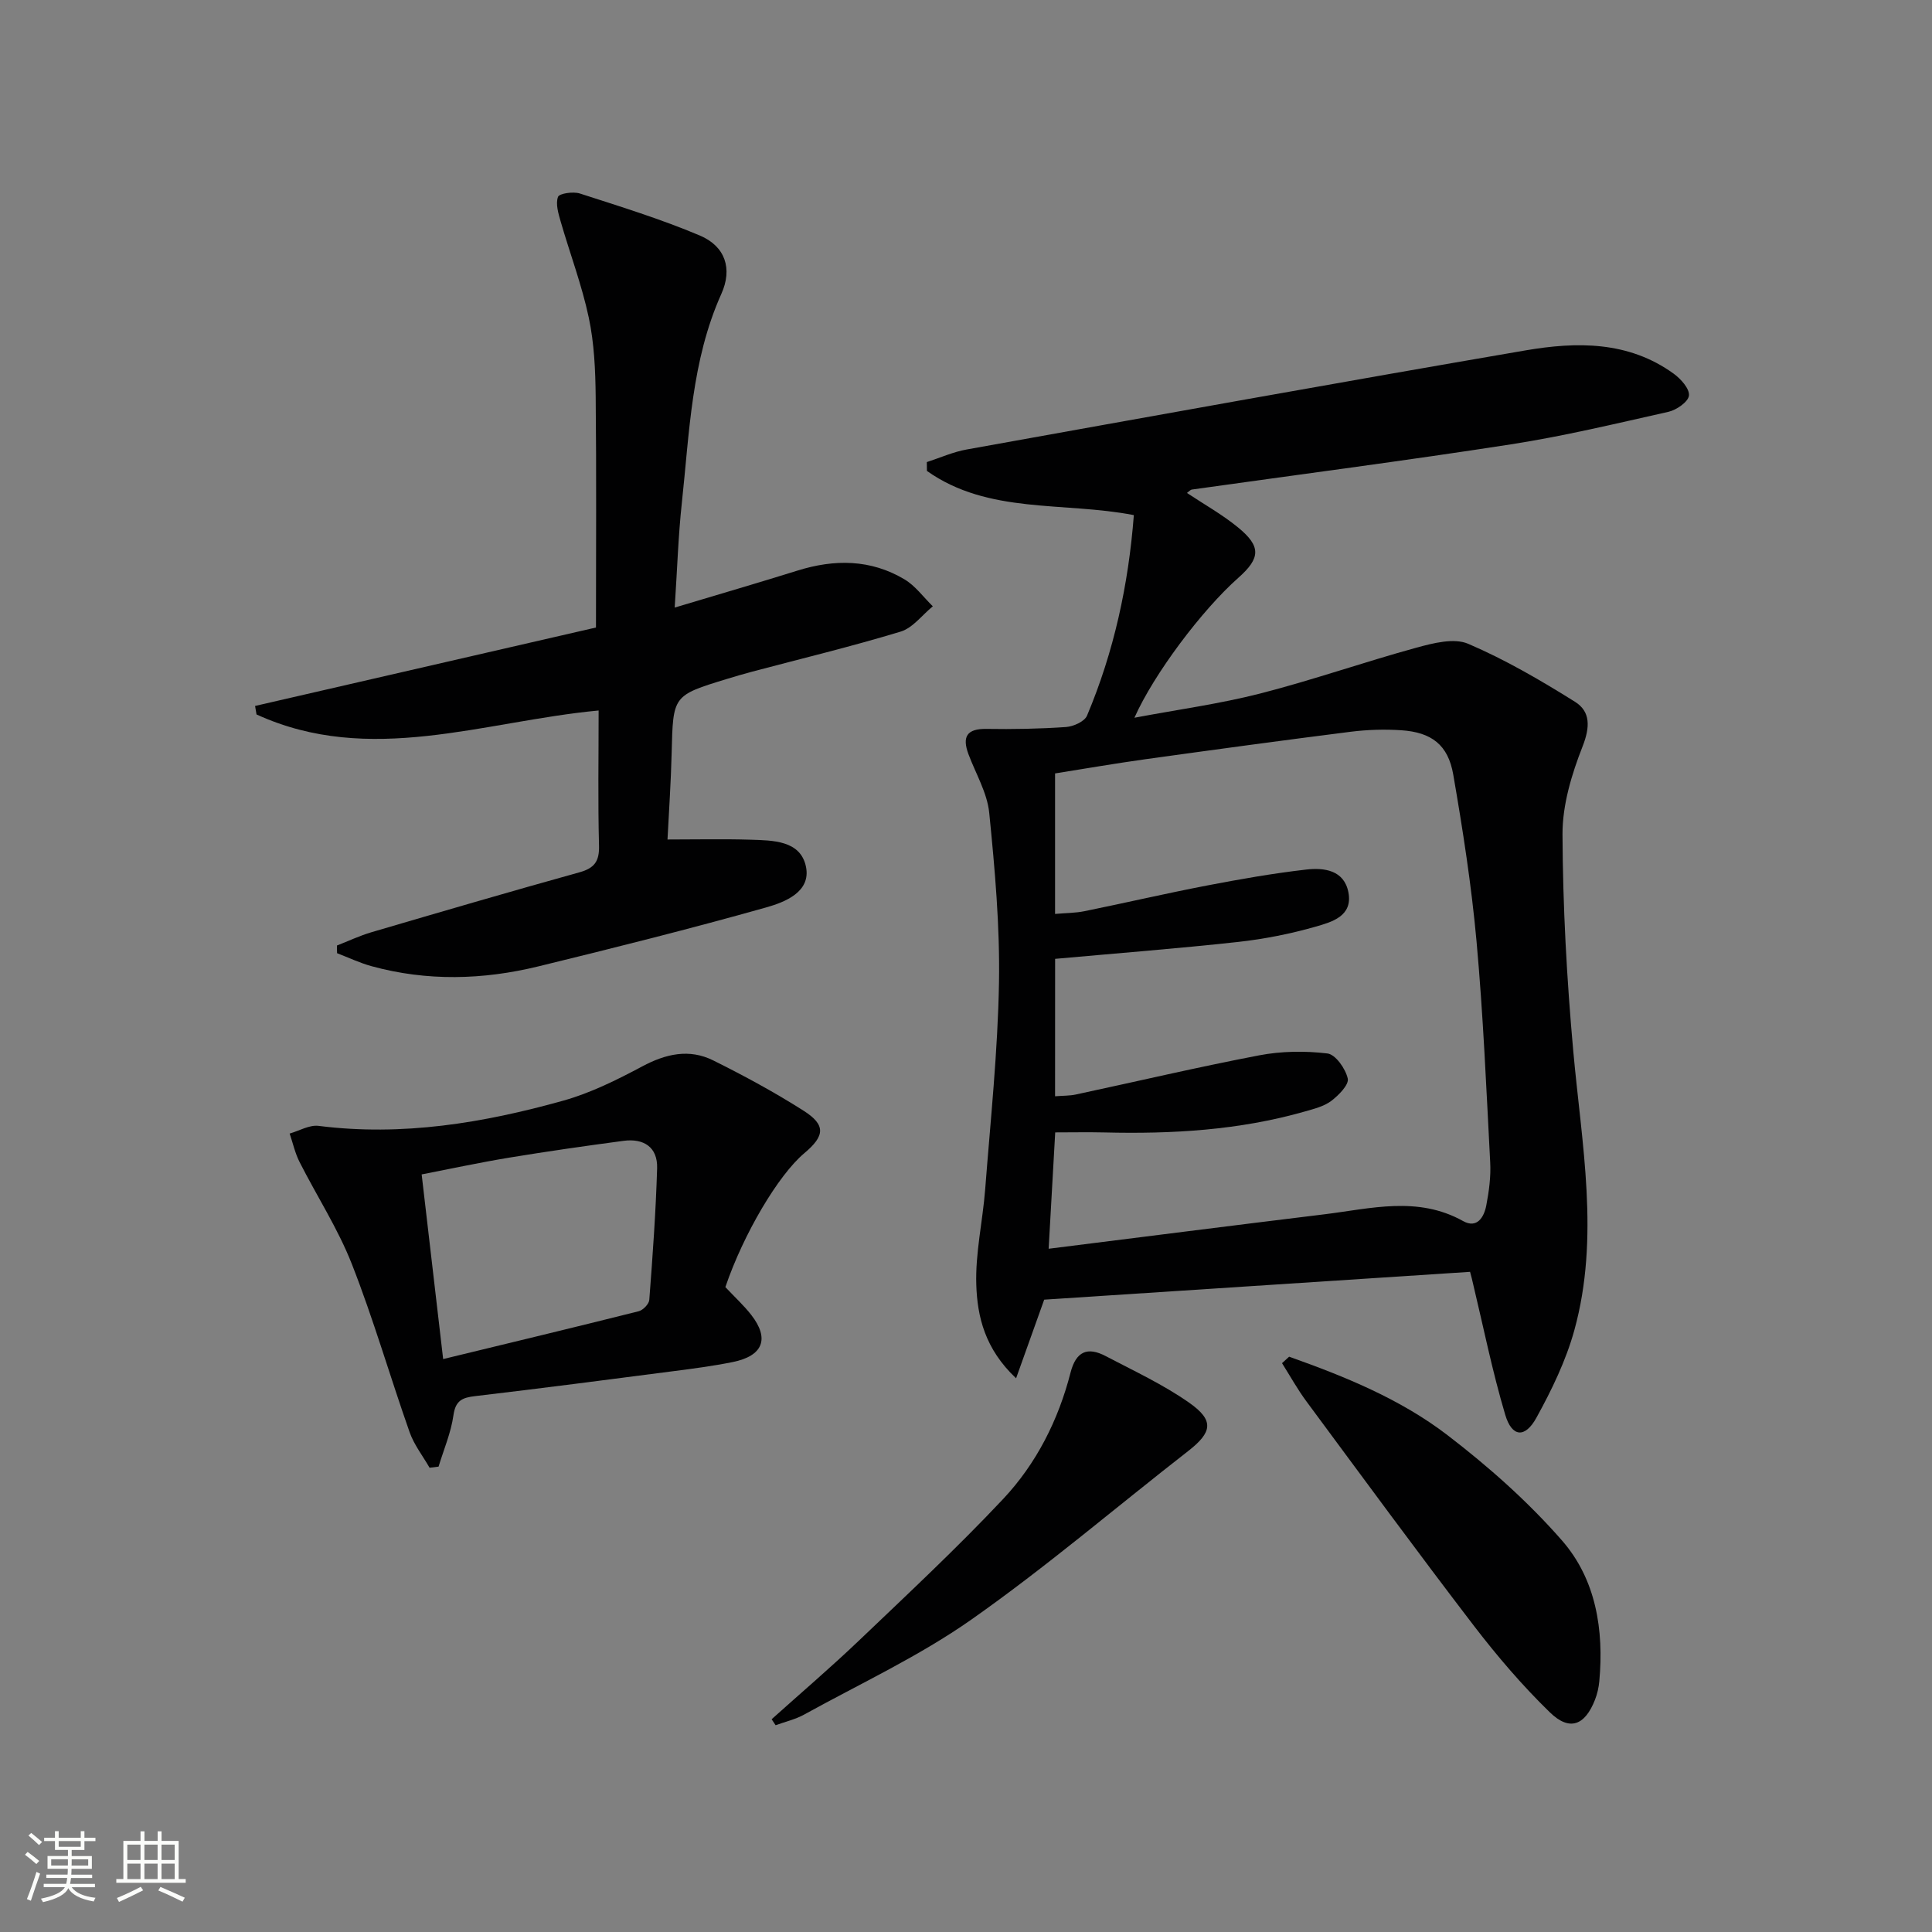
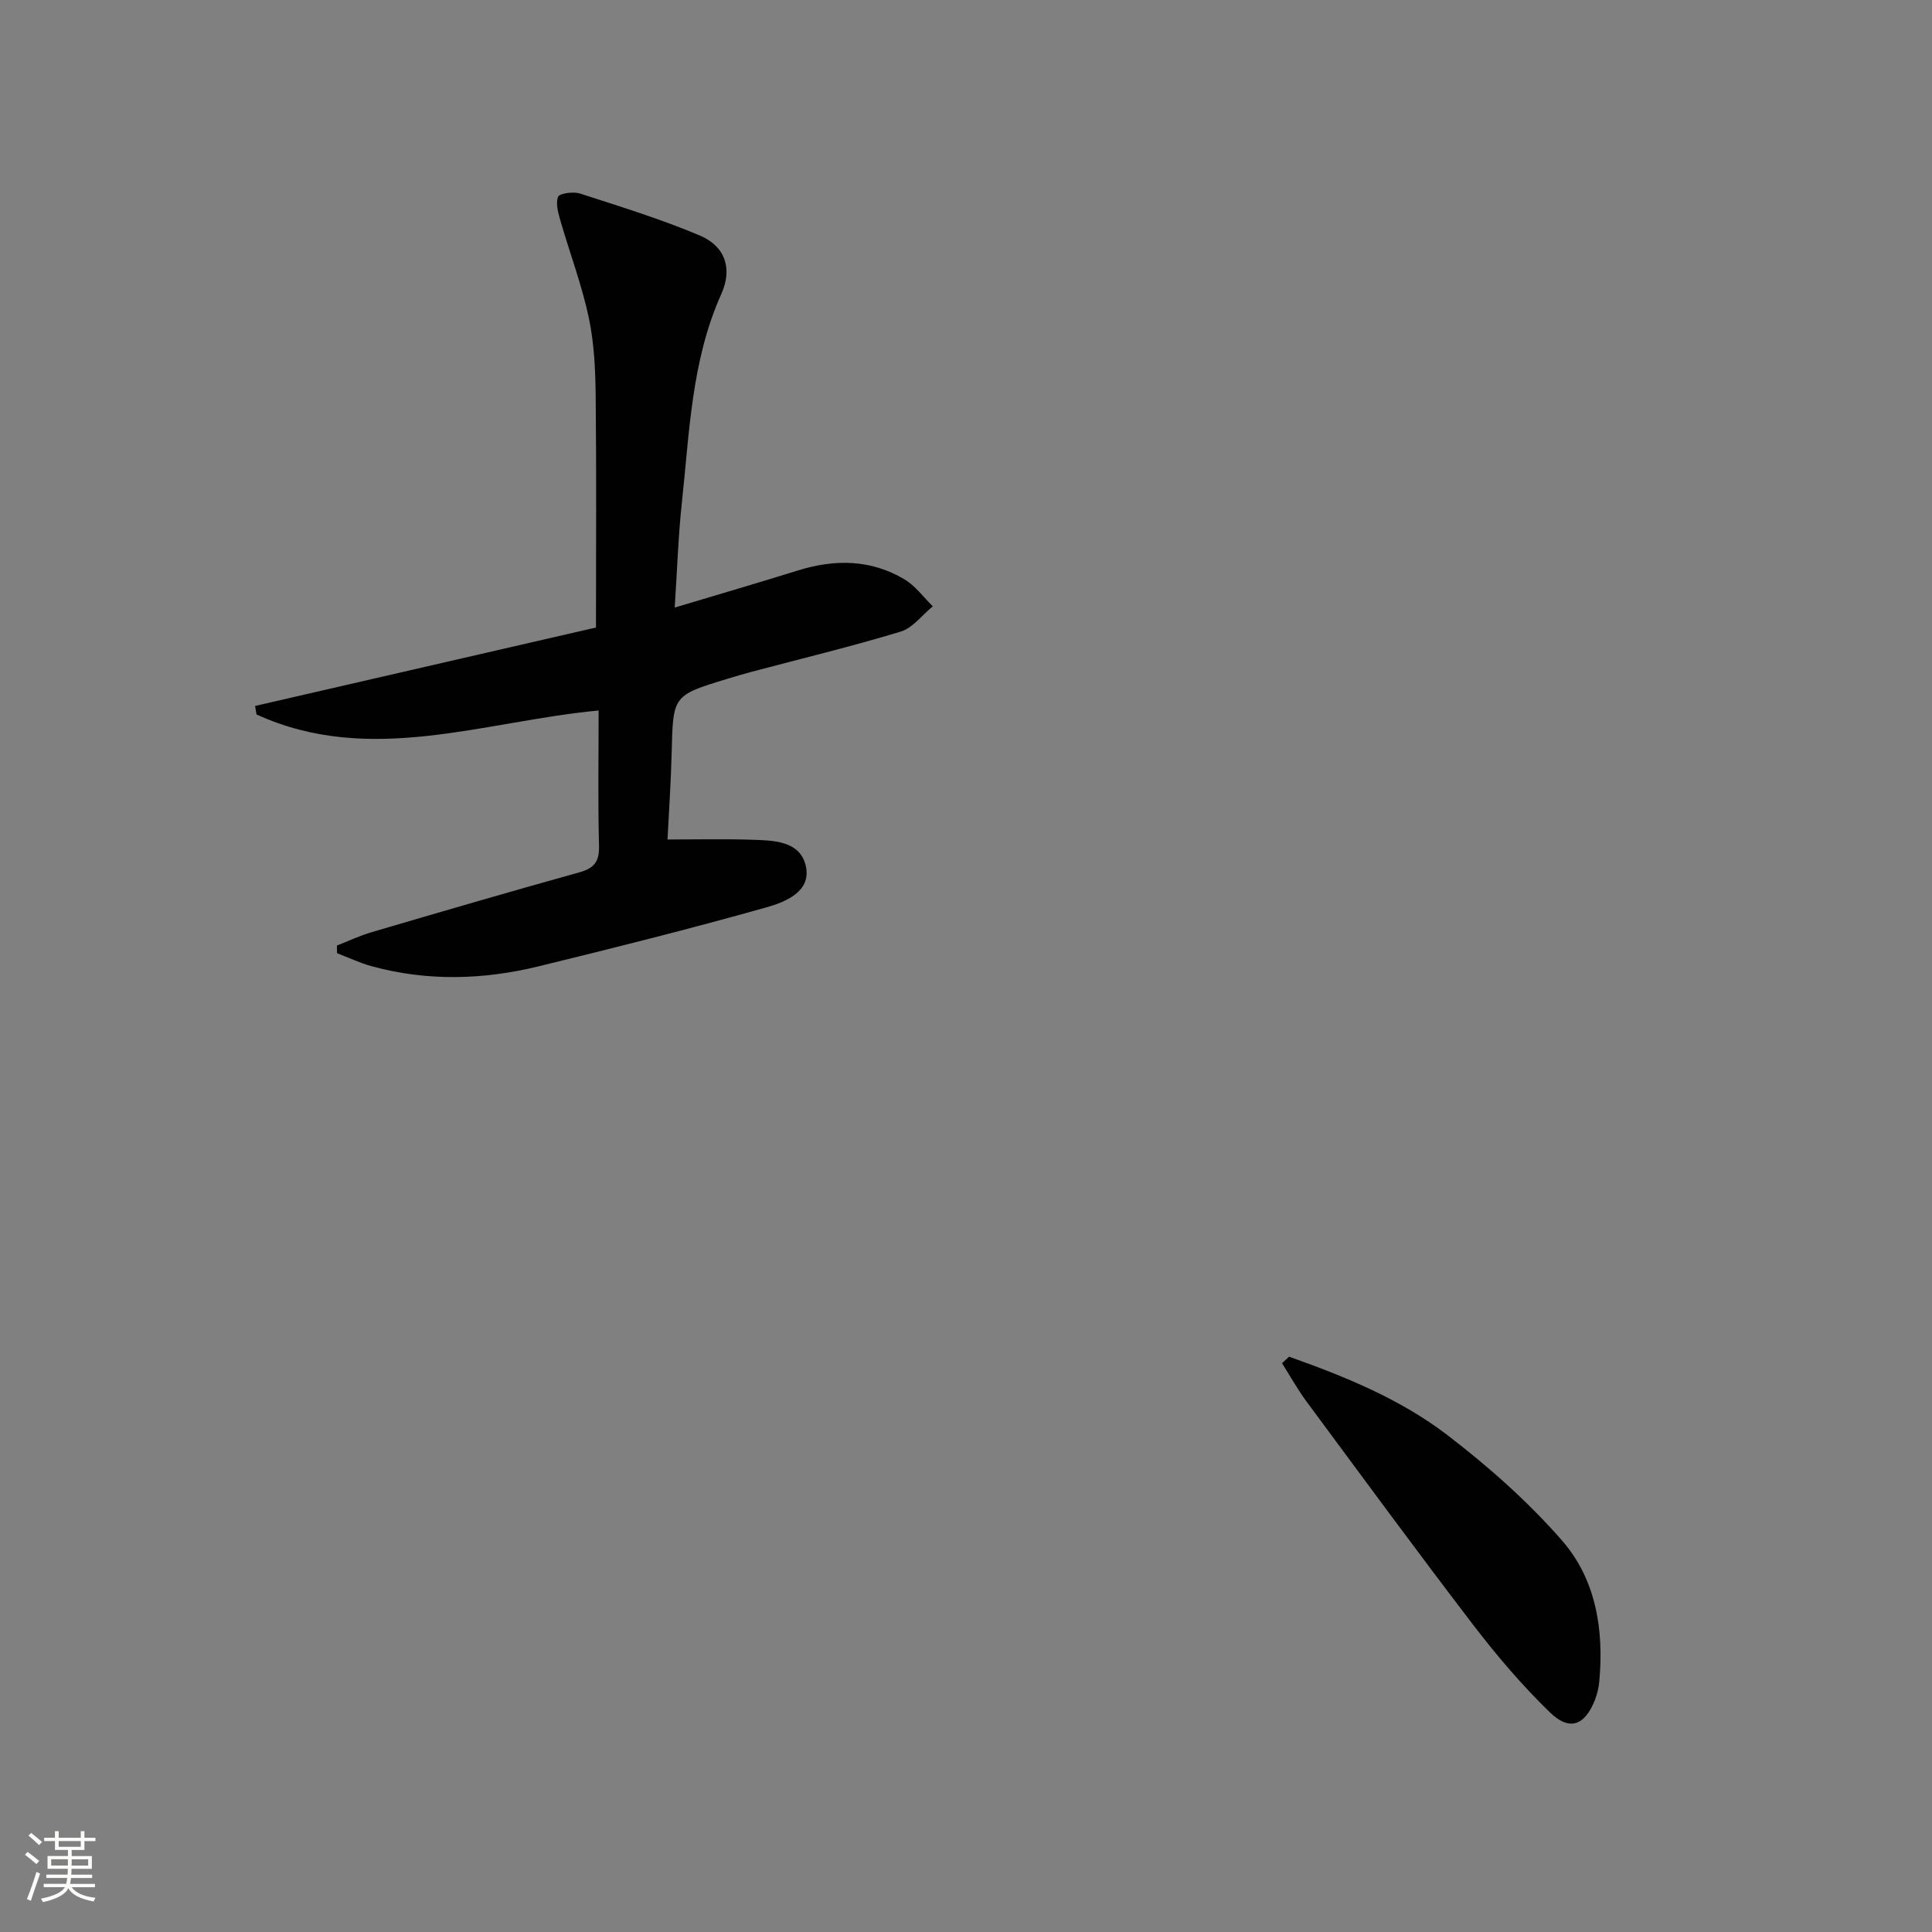
<svg xmlns="http://www.w3.org/2000/svg" enable-background="new 0 0 400 400" viewBox="0 0 400 400">
  <rect x="0" y="0" width="400" height="400" fill="#808080" stroke="none" />
  <path d="m5.17 384 .55-.58c.85.61 1.65 1.24 2.4 1.87l-.59.64c-.83-.73-1.62-1.38-2.36-1.93m1.22 9.53-.82-.34c.71-1.76 1.37-3.64 1.98-5.63.24.13.5.25.76.36-.6 1.67-1.24 3.54-1.92 5.61m-.5-13.5.57-.54c.56.44 1.31 1.06 2.26 1.87l-.64.64c-.68-.66-1.41-1.32-2.19-1.97m3.25.46h2.24v-1.36h.77v1.36h4.57v-1.36h.76v1.36h2.28v.69h-2.28v1.84h-2.64v1.26h4.18v2.64h-4.21c0 .45-.02.86-.05 1.21h4.32v.69h-4.38c-.04.34-.1.75-.19 1.22h5.15v.69h-4.82c.87 1.19 2.51 1.92 4.93 2.19-.17.31-.3.57-.37.76-2.77-.49-4.52-1.41-5.26-2.76-.56 1.26-2.3 2.23-5.24 2.9-.12-.24-.26-.48-.43-.72 2.73-.55 4.38-1.34 4.96-2.38h-4.38v-.69h4.65c.1-.38.17-.79.21-1.22h-4.32v-.69h4.4c.03-.34.05-.75.05-1.21h-4.2v-2.64h4.23v-1.26h-2.69v-1.84h-2.24zm1.46 4.46v1.29h3.45c.01-.4.02-.57.01-.53v-.32-.45h-3.46zm1.55-2.59h4.57v-1.19h-4.57zm6.11 2.59h-3.42v.77c-.01.19-.01.37-.02.53h3.44z" fill="#fbfcfa" />
-   <path d="m32.63 379.16h.82v1.98h3.54v7.89h1.46v.78h-14.37v-.78h1.46v-7.89h3.55v-1.98h.82v1.98h2.73v-1.98zm-3.49 11.48.5.73c-1.61.82-3.28 1.63-5 2.41-.13-.27-.28-.55-.44-.82 1.75-.72 3.4-1.49 4.94-2.32m-2.78-5.55h2.73v-3.18h-2.73zm0 3.95h2.73v-3.2h-2.73zm3.54-3.95h2.73v-3.18h-2.73zm0 3.95h2.73v-3.2h-2.73zm7.89 4.68c-1.84-.92-3.51-1.7-5.02-2.32l.45-.73c1.89.8 3.57 1.55 5.04 2.23zm-1.62-11.81h-2.73v3.18h2.73zm-2.73 7.13h2.73v-3.2h-2.73z" fill="#fbfcfa" />
  <g fill="#010102">
-     <path d="m304.36 263.32c-29.64 1.93-58.96 3.85-88.17 5.76-1.88 5.27-3.66 10.25-5.82 16.28-6.44-6.06-8.03-12.74-8.24-19.37-.21-6.56 1.33-13.15 1.84-19.75 1.1-14.25 2.61-28.5 2.86-42.77.2-11.71-.85-23.49-2.02-35.17-.41-4.15-2.79-8.11-4.3-12.15-1.34-3.61-.36-5.3 3.73-5.24 5.49.09 11-.01 16.48-.39 1.53-.11 3.82-1.14 4.33-2.34 5.58-13.24 8.59-27.1 9.7-41.53-14.54-2.83-30.11-.13-42.84-9.15-.01-.61-.01-1.22-.02-1.83 2.75-.89 5.44-2.11 8.26-2.61 38.54-6.93 77.07-13.89 115.66-20.51 10.6-1.82 21.34-1.97 30.71 4.82 1.48 1.07 3.31 3.12 3.16 4.52-.13 1.29-2.56 2.99-4.24 3.37-10.84 2.43-21.67 5.04-32.64 6.74-21.98 3.41-44.04 6.26-66.06 9.36-.27.04-.51.35-.99.7 3.59 2.39 7.3 4.46 10.54 7.11 4.84 3.95 4.71 6.37.09 10.46-7.53 6.67-17.49 19.92-21.51 28.97 9.03-1.7 17.65-2.87 26.02-5.01 10.89-2.79 21.54-6.53 32.38-9.5 3.44-.94 7.76-2.06 10.7-.8 7.69 3.29 15.01 7.56 22.12 12.01 3.23 2.02 3.13 5.25 1.57 9.23-2.26 5.75-4.18 12.1-4.16 18.19.06 14.94.88 29.92 2.22 44.81 1.74 19.33 5.54 38.64.23 57.88-1.74 6.3-4.69 12.38-7.86 18.13-2.35 4.26-5.06 4.02-6.44-.6-2.69-9.03-4.55-18.32-6.75-27.5-.1-.48-.23-.95-.54-2.12zm-85.92-36.35c1.66-.13 3-.09 4.28-.36 12.65-2.71 25.26-5.68 37.96-8.11 4.6-.88 9.51-.95 14.15-.39 1.68.2 3.76 3.17 4.21 5.2.28 1.26-1.89 3.47-3.43 4.63-1.53 1.15-3.61 1.65-5.52 2.2-13.54 3.86-27.4 4.66-41.38 4.32-3.41-.08-6.82-.01-10.24-.01-.46 8.14-.88 15.69-1.36 24.09 19.54-2.45 38.3-4.84 57.08-7.13 9.63-1.18 19.32-3.85 28.73 1.4 2.91 1.62 4.34-.84 4.8-3.24.56-2.92.97-5.96.81-8.91-.8-15.27-1.45-30.56-2.83-45.78-1.05-11.56-2.84-23.07-4.82-34.51-1.07-6.18-4.51-8.76-10.76-9.18-3.47-.23-7.01-.12-10.46.31-14.17 1.79-28.31 3.72-42.45 5.68-6.32.88-12.62 1.97-18.77 2.95v29.09c2.23-.2 4.2-.18 6.1-.57 8.45-1.72 16.86-3.68 25.33-5.31 6.82-1.31 13.69-2.52 20.59-3.31 3.68-.42 7.82.11 8.71 4.7.96 4.96-3.44 6.16-6.77 7.12-5.24 1.5-10.66 2.57-16.08 3.17-12.51 1.37-25.07 2.34-37.87 3.5-.01 9.27-.01 18.53-.01 28.45z" />
    <path d="m69.76 195.76c2.38-.93 4.7-2.03 7.14-2.75 14.34-4.21 28.68-8.41 43.08-12.41 3.13-.87 4.13-2.31 4.04-5.55-.24-9.13-.08-18.28-.08-27.95-23.87 2.24-47.39 11.55-70.83.82-.1-.59-.2-1.17-.3-1.76 23.6-5.43 47.19-10.86 70.58-16.24 0-16.23.11-32.02-.06-47.82-.06-5.46-.3-11.03-1.43-16.34-1.43-6.74-3.9-13.26-5.82-19.9-.48-1.67-1.08-3.66-.55-5.1.27-.72 3.14-1.14 4.52-.7 8.35 2.7 16.77 5.29 24.84 8.7 5.31 2.25 6.79 6.9 4.46 12.08-6.21 13.82-6.6 28.7-8.19 43.35-.73 6.74-.94 13.54-1.47 21.6 9.1-2.73 17.3-5.12 25.44-7.66 7.65-2.39 15.13-2.35 22.12 1.81 2.27 1.35 3.94 3.7 5.88 5.59-2.21 1.8-4.15 4.48-6.67 5.24-10.15 3.08-20.48 5.57-30.74 8.29-1.76.47-3.52.99-5.26 1.52-11.18 3.42-11.11 3.43-11.4 15.27-.15 6.11-.57 12.22-.86 17.96 5.99 0 11.56-.13 17.13.04 4.65.15 10.38.12 11.53 5.56 1.1 5.25-4.35 7.37-8.26 8.47-15.62 4.4-31.37 8.35-47.14 12.2-11.47 2.8-23.04 3.11-34.53-.04-2.44-.67-4.76-1.78-7.14-2.69-.03-.51-.03-1.05-.03-1.59z" />
-     <path d="m150.18 266.48c1.98 2.11 3.83 3.8 5.35 5.75 3.85 4.93 2.46 8.5-3.84 9.77-4.06.82-8.18 1.36-12.3 1.89-13.66 1.77-27.32 3.55-41 5.16-2.67.31-4.08.89-4.51 3.97-.51 3.62-2.01 7.09-3.08 10.63-.62.08-1.24.16-1.86.23-1.4-2.44-3.21-4.74-4.13-7.35-4.08-11.57-7.48-23.4-11.96-34.81-2.88-7.35-7.27-14.1-10.85-21.18-.92-1.83-1.37-3.9-2.03-5.85 2-.57 4.09-1.83 5.99-1.59 17.31 2.2 34.12-.6 50.65-5.22 5.67-1.59 11.12-4.3 16.35-7.09 4.88-2.61 9.73-3.71 14.69-1.25 6.38 3.17 12.68 6.58 18.69 10.4 4.67 2.97 4.47 5.22.18 8.82-5.39 4.53-12.61 16.75-16.34 27.72zm-58.43 14.9c13.85-3.36 27.18-6.56 40.48-9.9.91-.23 2.14-1.5 2.2-2.36.69-9.07 1.35-18.15 1.62-27.24.13-4.39-2.78-6.24-6.97-5.68-7.89 1.05-15.77 2.18-23.61 3.47-6.12 1.01-12.2 2.32-18.17 3.48 1.51 12.98 2.93 25.14 4.45 38.23z" />
    <path d="m266.9 280.89c11.56 4.1 23.02 8.76 32.78 16.24 8.51 6.52 16.69 13.77 23.72 21.82s8.69 18.48 7.72 29.13c-.12 1.3-.42 2.62-.89 3.83-2.09 5.34-5.27 6.58-9.35 2.61-5.69-5.53-10.91-11.64-15.75-17.95-11.73-15.32-23.14-30.88-34.62-46.39-1.87-2.52-3.4-5.29-5.08-7.95.5-.44.99-.89 1.47-1.34z" />
-     <path d="m159.76 355.95c6.02-5.41 12.19-10.67 18.04-16.25 10.1-9.64 20.33-19.18 29.88-29.34 6.89-7.33 11.44-16.34 13.96-26.16 1.14-4.45 3.53-5.41 7.29-3.43 5.85 3.07 11.91 5.88 17.28 9.65 5.25 3.68 4.76 6.13-.22 10.01-14.96 11.65-29.4 24.01-44.9 34.9-10.81 7.59-22.99 13.24-34.61 19.66-1.82 1-3.93 1.48-5.9 2.2-.26-.41-.54-.82-.82-1.24z" />
  </g>
</svg>